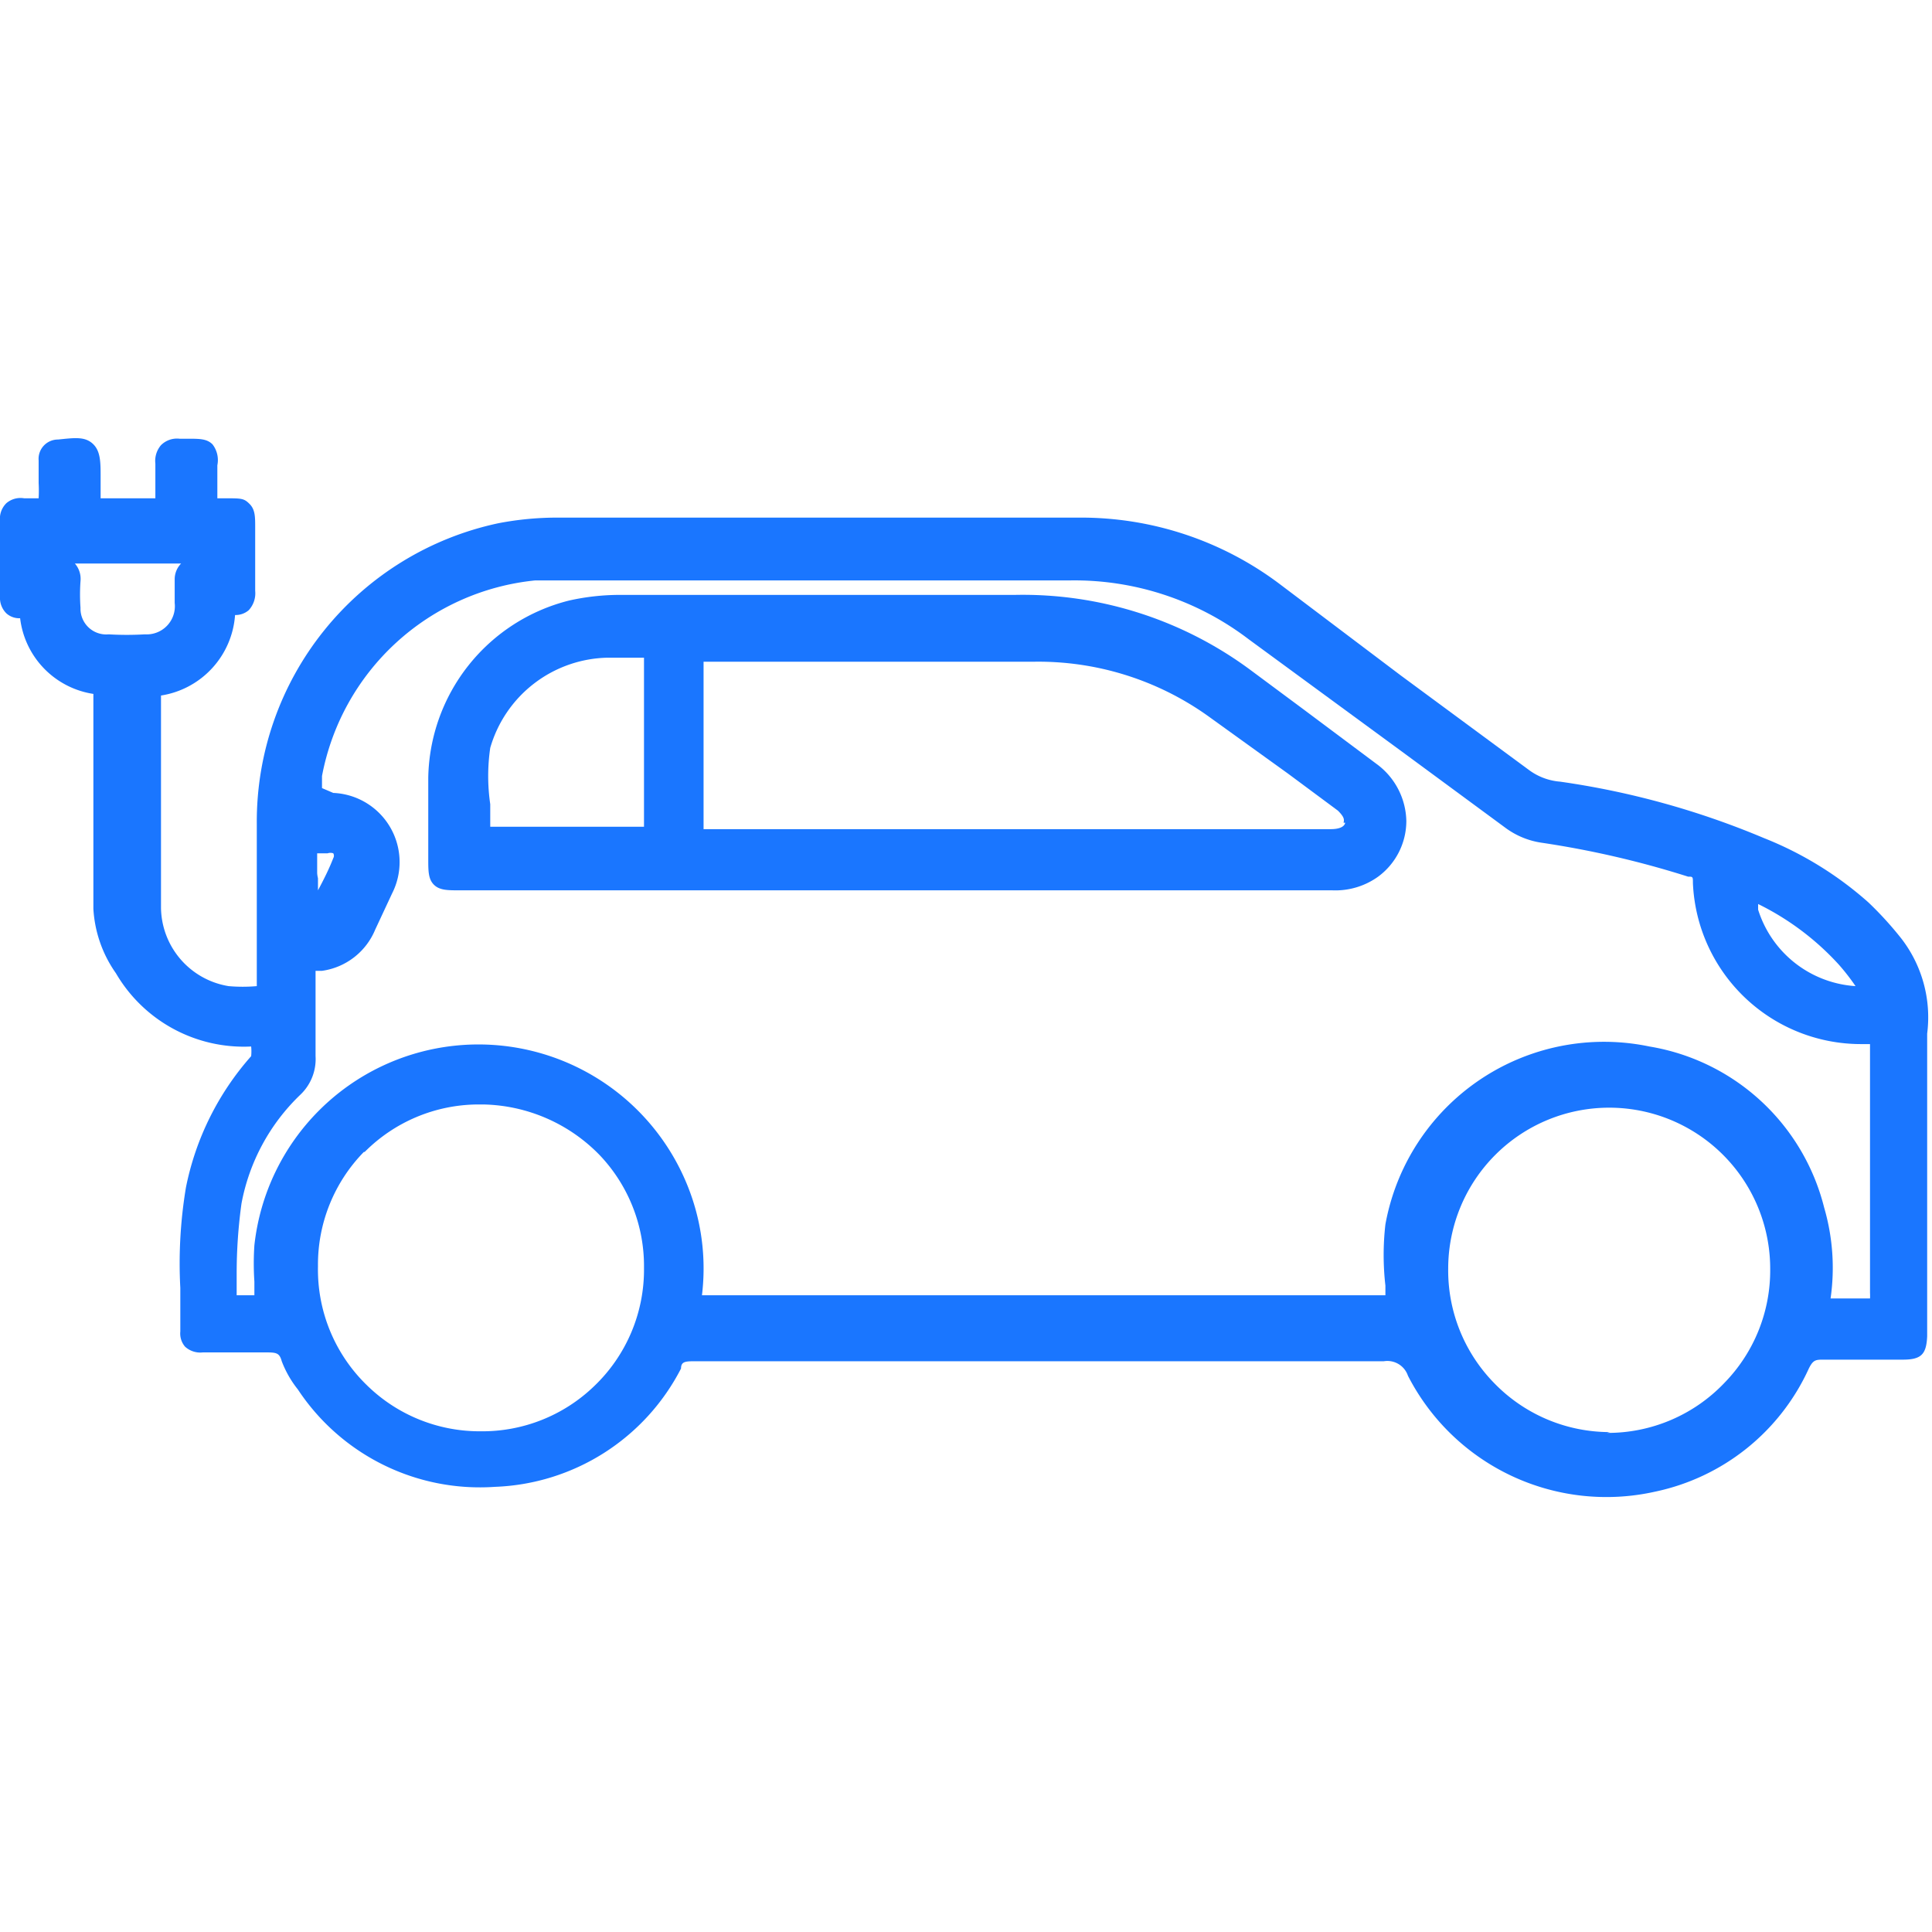
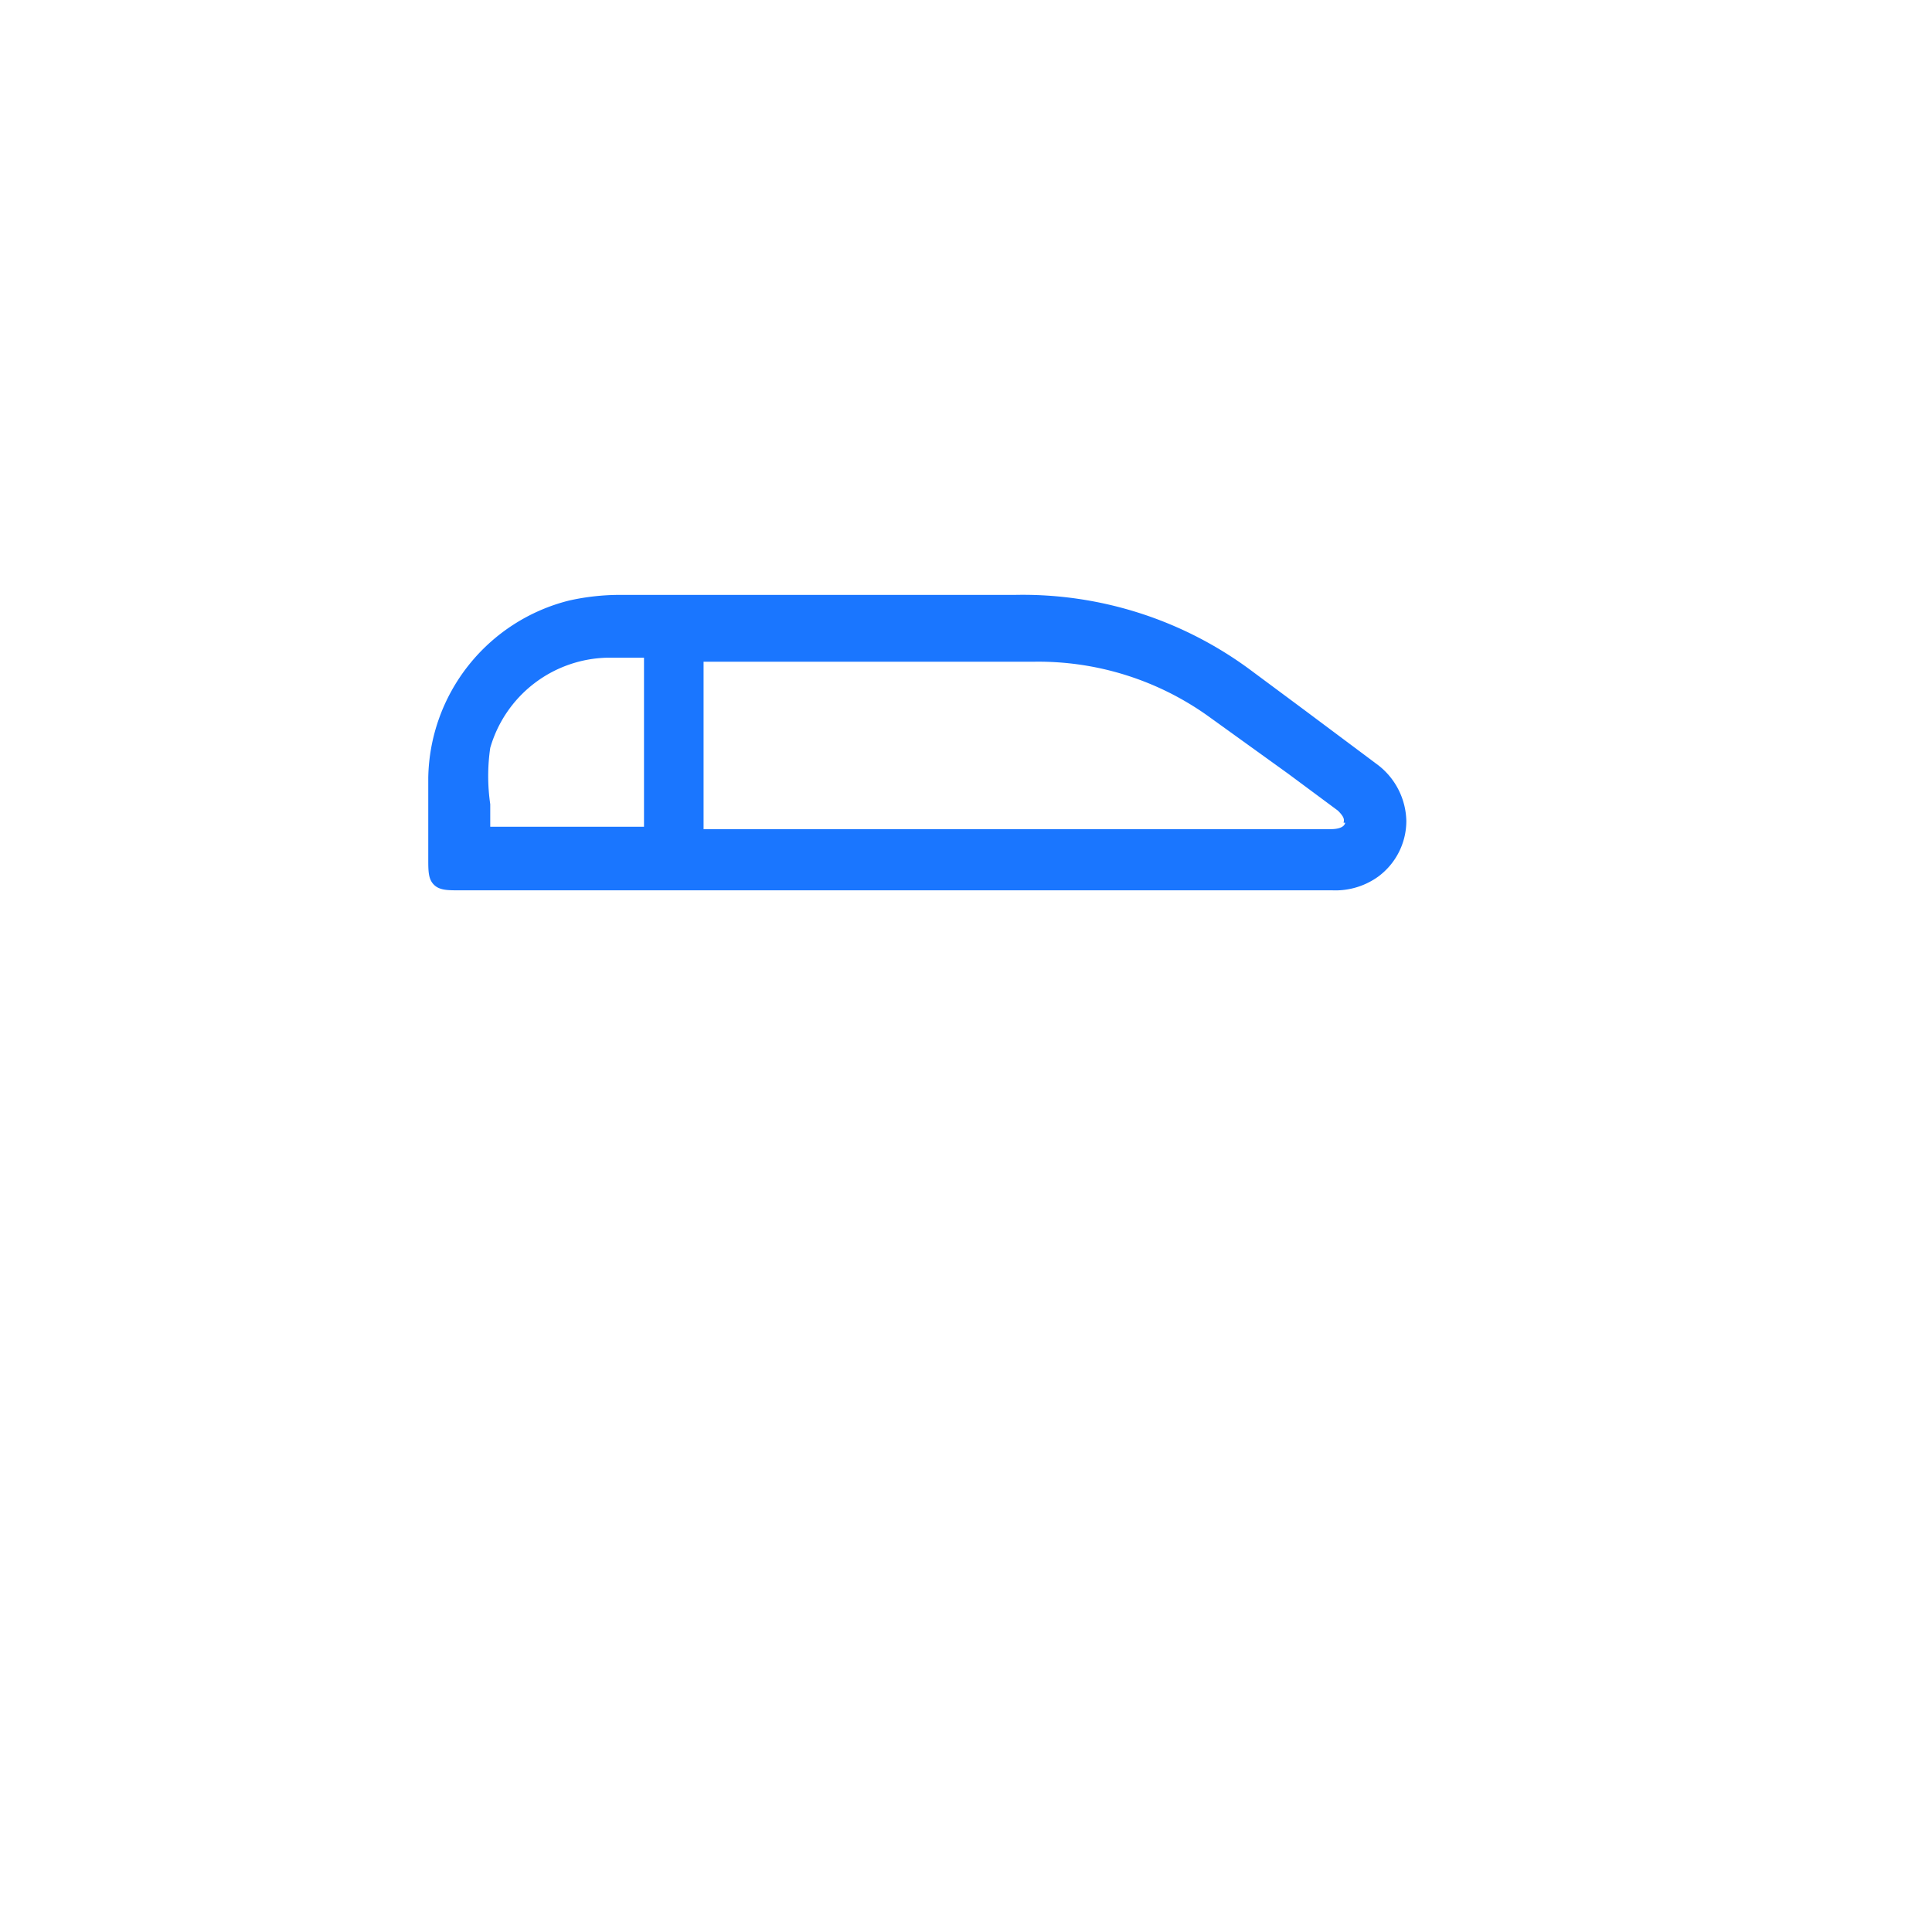
<svg xmlns="http://www.w3.org/2000/svg" id="Слой_1" data-name="Слой 1" width="24" height="24" viewBox="0 0 24 24">
  <defs>
    <style>.cls-1{fill:#1a76ff;}</style>
  </defs>
  <title>2969</title>
-   <path class="cls-1" d="M23.62,11.66a4.3,4.3,0,0,0-.41-.45,4.38,4.38,0,0,0-1.3-.8,10.23,10.23,0,0,0-2.53-.7A.75.75,0,0,1,19,9.57l-1.6-1.18L15.89,7.25a4.1,4.1,0,0,0-2.48-.82H6.94a3.86,3.86,0,0,0-.75.07,3.79,3.79,0,0,0-3,3.73c0,.27,0,.55,0,.83v.19c0,.32,0,.64,0,1v0h0a2,2,0,0,1-.35,0A1,1,0,0,1,2,11.28c0-.54,0-1.1,0-1.64,0-.32,0-.65,0-1a.18.18,0,0,1,0,0H2a1.09,1.09,0,0,0,.92-1,.25.25,0,0,0,.17-.06.31.31,0,0,0,.08-.24c0-.24,0-.49,0-.73V6.55c0-.13,0-.22-.07-.29S3,6.19,2.8,6.19H2.7c0-.08,0-.17,0-.28s0-.09,0-.13a.32.32,0,0,0-.06-.26c-.07-.07-.16-.07-.31-.07h-.1A.28.28,0,0,0,2,5.53a.3.3,0,0,0-.07.23c0,.08,0,.16,0,.24s0,.13,0,.19H1.25s0-.09,0-.14V5.93c0-.19,0-.33-.1-.42S.92,5.44.72,5.46a.24.24,0,0,0-.24.26c0,.06,0,.12,0,.17S.48,6,.48,6a1.77,1.77,0,0,1,0,.19H.3a.27.27,0,0,0-.22.06A.27.27,0,0,0,0,6.47C0,6.74,0,7,0,7.41a.27.27,0,0,0,.08.21.24.24,0,0,0,.17.06h0a1.08,1.08,0,0,0,.91.94h0a.18.18,0,0,1,0,0c0,.42,0,.87,0,1.42s0,.84,0,1.25a1.54,1.54,0,0,0,.28.8A1.84,1.84,0,0,0,3.12,13h0a.59.59,0,0,1,0,.12l0,0,0,0a3.49,3.49,0,0,0-.81,1.63,5.73,5.73,0,0,0-.07,1.25c0,.18,0,.36,0,.54a.25.25,0,0,0,.06.19.28.28,0,0,0,.22.07h.76c.15,0,.19,0,.22.11a1.3,1.3,0,0,0,.2.35v0a2.71,2.71,0,0,0,2.45,1.21A2.71,2.71,0,0,0,8.46,17c0-.09.06-.09.18-.09h8.55a.27.27,0,0,1,.3.18,2.77,2.77,0,0,0,3.07,1.44A2.71,2.71,0,0,0,22.47,17c.05-.1.08-.11.17-.11h1c.23,0,.29-.07.3-.29,0,0,0-.07,0-.11v0q0-.51,0-1c0-.87,0-1.77,0-2.65A1.6,1.6,0,0,0,23.62,11.66Zm-1.78-.36v-.07s0,0,0,0a3.36,3.36,0,0,1,1,.75,2.68,2.68,0,0,1,.21.27A1.36,1.36,0,0,1,21.84,11.3ZM22.66,15a2.69,2.69,0,0,0-2.17-2,2.76,2.76,0,0,0-3.28,2.21,3.33,3.33,0,0,0,0,.76v.12H8.72v0a2.75,2.75,0,0,0-.12-1.2,2.8,2.8,0,0,0-5.44.58,3.36,3.36,0,0,0,0,.45c0,.06,0,.12,0,.17H2.94s0-.05,0-.08,0-.08,0-.13v-.06A6.32,6.32,0,0,1,3,14.95a2.51,2.51,0,0,1,.73-1.35.61.61,0,0,0,.19-.48c0-.18,0-.37,0-.54s0-.34,0-.52a.24.24,0,0,1,0,0H4a.84.84,0,0,0,.66-.51l.07-.15.14-.3a.86.86,0,0,0-.73-1.25L4,9.79s0-.09,0-.15A3,3,0,0,1,6.65,7.21H13.3a3.57,3.57,0,0,1,2.21.73l1.91,1.4,1.29.95a1,1,0,0,0,.45.18,11.67,11.67,0,0,1,1.81.42c.06,0,.06,0,.06.08a2.09,2.09,0,0,0,2.09,2h.11s0,.08,0,.12q0,1,0,2V16s0,0,0,.06a.65.65,0,0,1,0,.07h-.49A2.67,2.67,0,0,0,22.66,15ZM3.94,10.84c0-.08,0-.16,0-.24v0h.13a.11.11,0,0,1,.07,0,.06.06,0,0,1,0,.06c-.05.13-.12.27-.19.4l0,.05s0,0,0-.06h0v-.14S3.94,10.87,3.94,10.84Zm.59,3.47a2,2,0,0,1,1.41-.59H6a2.07,2.07,0,0,1,1.45.63A2,2,0,0,1,8,15.75a2,2,0,0,1-.62,1.47,2,2,0,0,1-1.41.56h0a2,2,0,0,1-1.41-.57,2,2,0,0,1-.61-1.48A2,2,0,0,1,4.52,14.31ZM20,17.79a2,2,0,0,1-1.44-.61,2,2,0,0,1-.57-1.42h0a2,2,0,0,1,2-2h0a2,2,0,0,1,2,2,2,2,0,0,1-.57,1.42,2,2,0,0,1-1.46.62ZM2.17,7.19c0,.11,0,.21,0,.3a.35.35,0,0,1-.37.39,3.85,3.85,0,0,1-.45,0A.32.32,0,0,1,1,7.55a2.35,2.35,0,0,1,0-.33v0A.29.29,0,0,0,.93,7l0,0H2.25A.28.28,0,0,0,2.17,7.19Z" />
  <path class="cls-1" d="M17.1,9.49l-.91-.68-.66-.49a4.75,4.75,0,0,0-2.92-.93H7.71a2.89,2.89,0,0,0-.64.07A2.31,2.31,0,0,0,5.32,9.66c0,.19,0,.38,0,.56s0,.3,0,.45,0,.25.07.32.17.07.32.07H16.55a.91.91,0,0,0,.57-.17.86.86,0,0,0,.35-.69A.9.9,0,0,0,17.1,9.49ZM8,9.56c0,.23,0,.48,0,.71v0H6.09c0-.1,0-.19,0-.28a2.42,2.42,0,0,1,0-.7A1.55,1.55,0,0,1,7.55,8.17H8v0c0,.24,0,.49,0,.73s0,.2,0,.3S8,9.46,8,9.56Zm8.71.66s0,.08-.18.08H8.74v0c0-.76,0-1.43,0-2.08v0h4.11A3.63,3.63,0,0,1,15,8.89l1,.72.62.46C16.7,10.15,16.7,10.18,16.69,10.22Z" />
</svg>